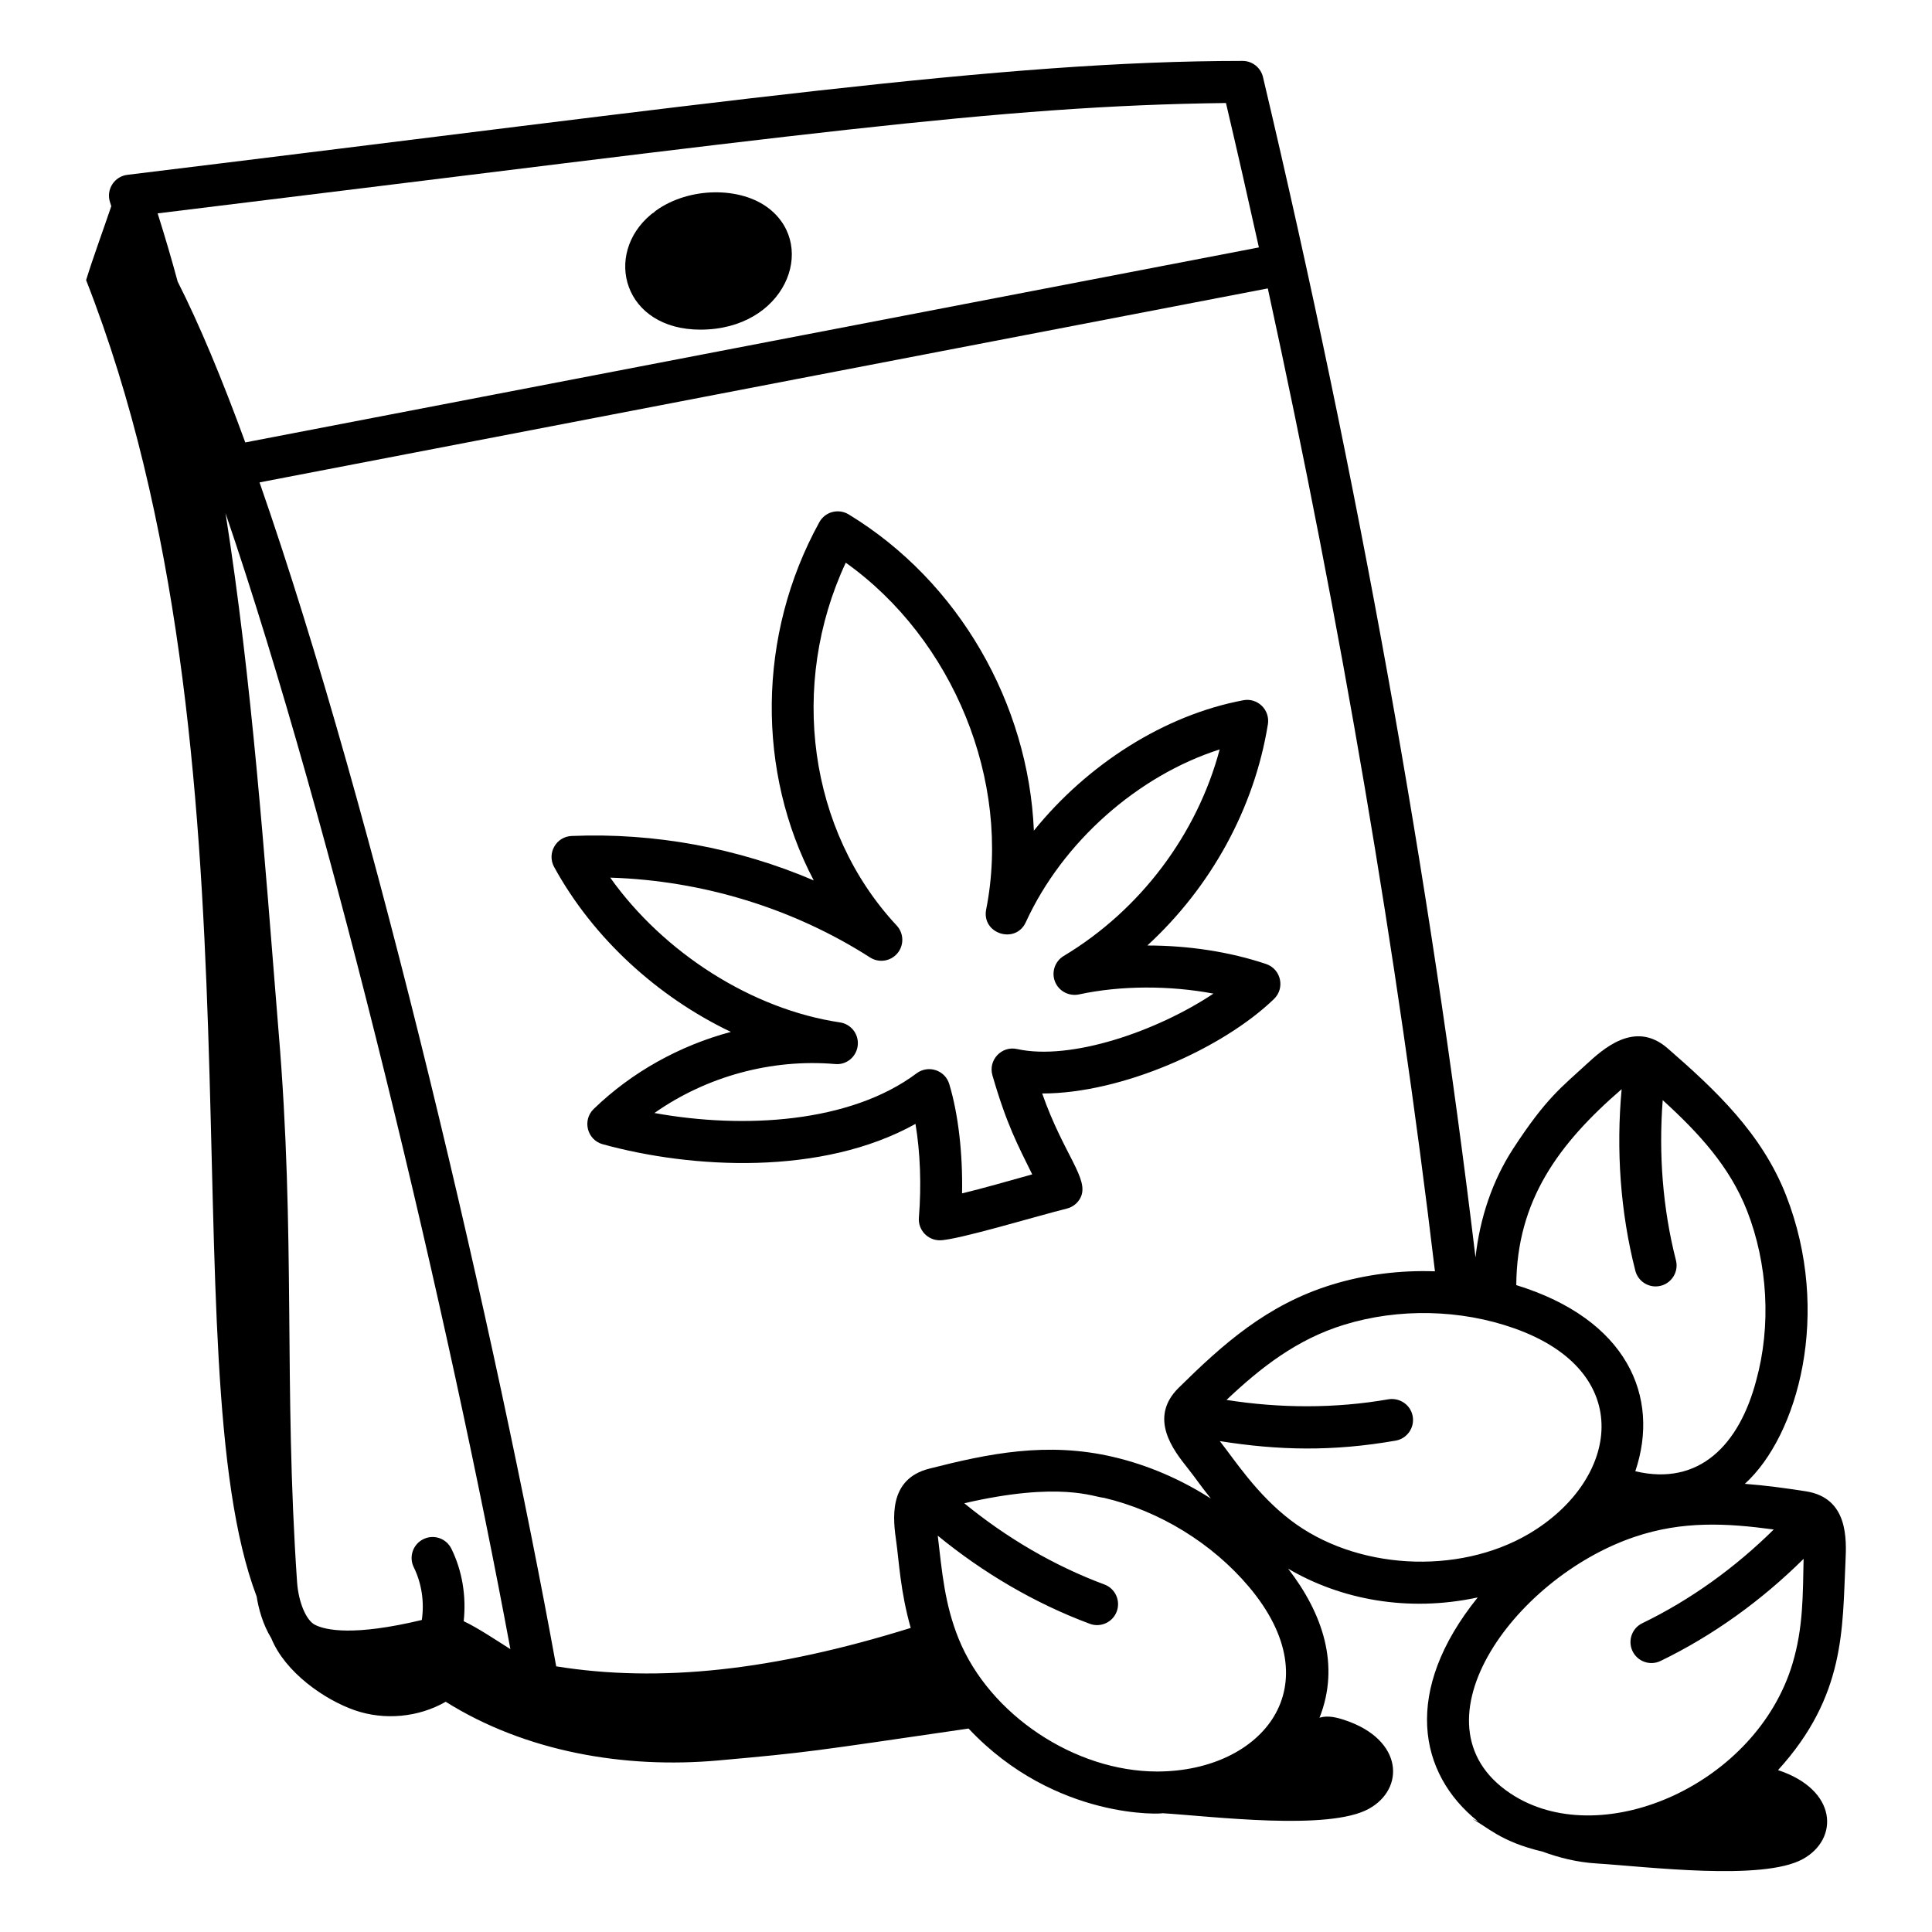
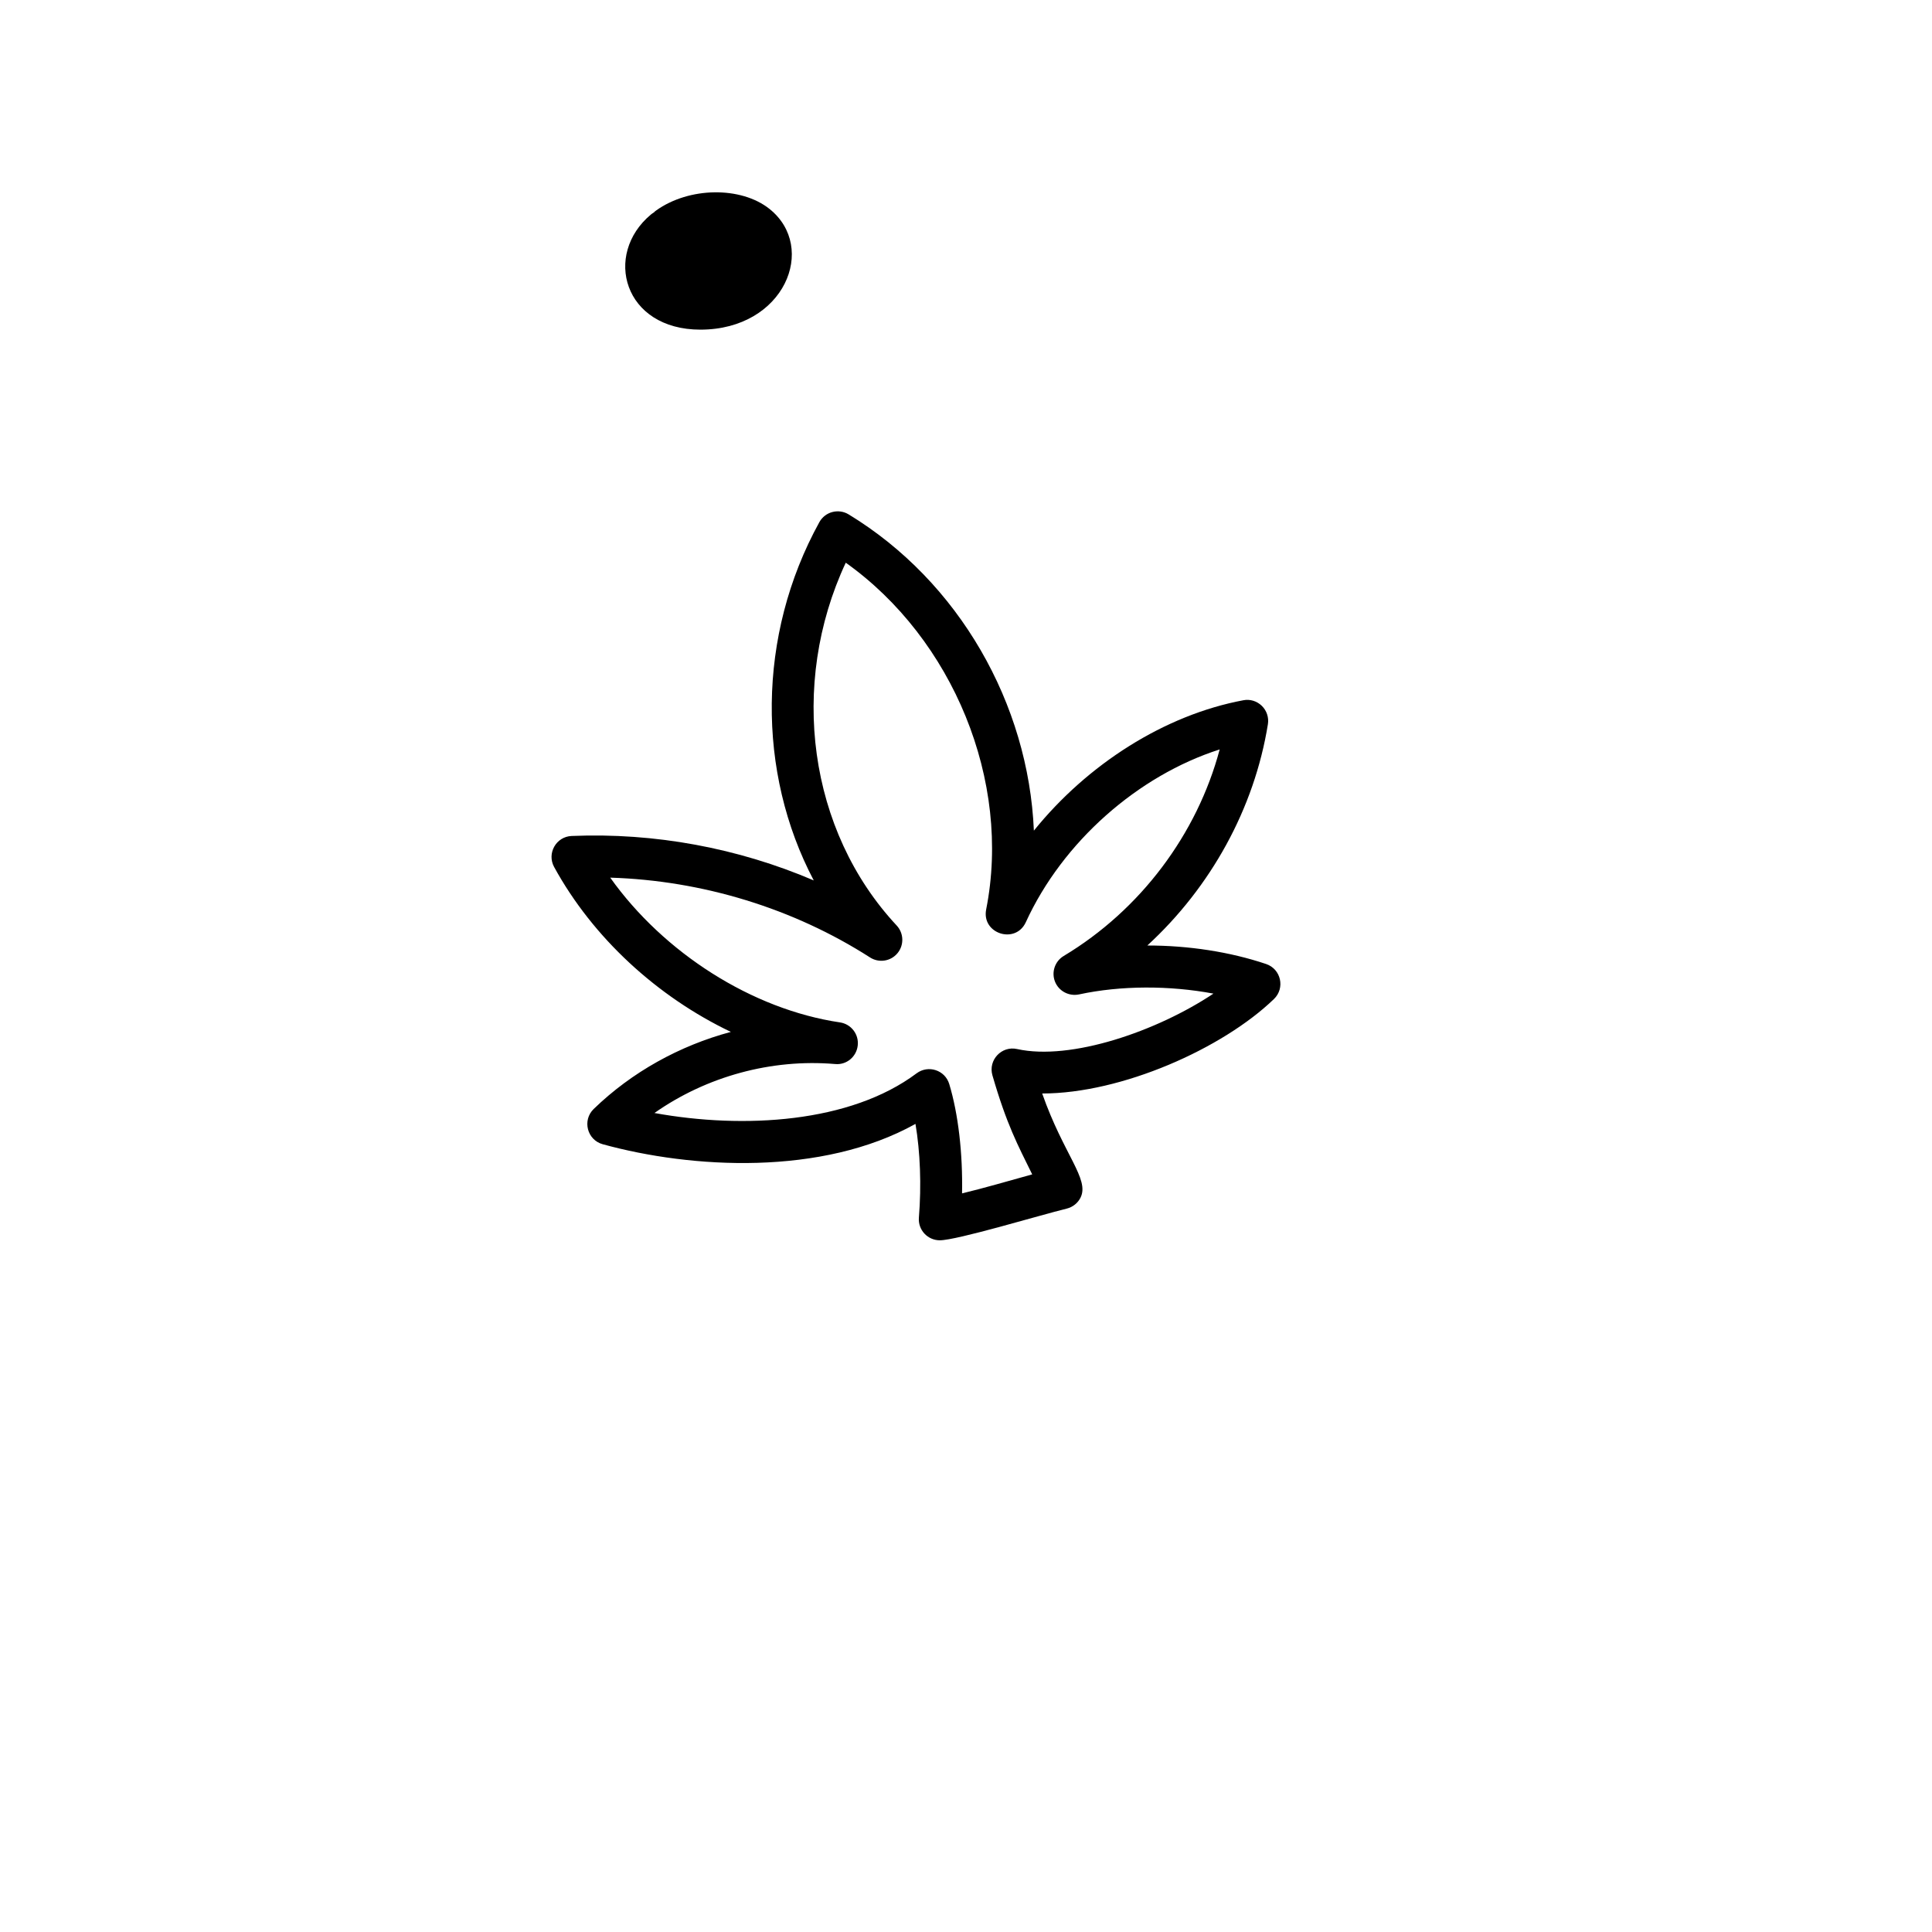
<svg xmlns="http://www.w3.org/2000/svg" fill="#000000" width="800px" height="800px" version="1.1" viewBox="144 144 512 512">
  <g>
    <path d="m290.85 373.76c10.289 18.797 27.348 34.391 46.836 43.703-13.582 3.641-26.25 10.645-36.348 20.426-3.082 2.988-1.75 8.211 2.394 9.348 23.547 6.488 58.066 8.445 82.879-5.391 1.258 7.438 1.602 16.234 0.906 24.84-0.266 3.254 2.312 6.004 5.539 6.004 4.519 0 26.438-6.633 33.648-8.398 1.59-0.391 2.934-1.461 3.66-2.93 2.414-4.898-4.473-11.324-10.172-27.574 21.043 0 47.809-11.898 61.43-25.043 2.984-2.891 1.871-7.93-2.086-9.27-9.637-3.242-20.586-4.906-31.434-4.906h-0.047c16.812-15.441 28.355-36.301 31.953-58.648 0.285-1.789-0.316-3.598-1.609-4.863-1.297-1.258-3.117-1.836-4.898-1.484-20.891 3.906-41.305 16.953-55.512 34.555-1.434-33.57-19.789-66-49.098-83.812-2.652-1.613-6.203-0.746-7.754 2.062-16.57 30.062-16.566 66.32-1.484 94.941-20.078-8.59-42.164-12.699-64.164-11.777-4.117 0.172-6.613 4.602-4.641 8.219zm83.715 23.973c2.356 1.512 5.473 1.043 7.269-1.113 1.793-2.148 1.703-5.305-0.207-7.352-23.379-25.062-28.586-63.824-13.492-96.148 28.426 20.23 43.945 57.883 37.211 91.887-1.273 6.438 7.773 9.332 10.504 3.394 9.758-21.324 29.742-38.883 51.379-45.793-5.992 22.48-20.996 42.523-41.336 54.734-2.328 1.395-3.305 4.277-2.309 6.801 1.004 2.523 3.684 3.93 6.34 3.394 11.113-2.402 24.02-2.402 35.652-0.219-14.965 9.977-37.777 17.836-52.043 14.688-4.086-0.914-7.707 2.914-6.527 6.977 3.809 13.133 6.699 18.422 10.539 26.242-6.344 1.762-12.992 3.695-18.59 5.035 0.203-10.602-0.996-21.047-3.394-28.977-1.121-3.715-5.57-5.133-8.648-2.844-17.578 13.168-45.809 14.816-69.48 10.52 13.77-9.68 30.973-14.414 47.871-12.98 3 0.305 5.656-1.895 6-4.883 0.355-2.981-1.73-5.707-4.703-6.148-23.309-3.453-46.715-18.438-60.883-38.363 24.395 0.75 48.523 8.117 68.848 21.148z" />
    <path d="m329.64 231.36c22.289-0.027 31.094-21.793 18.266-32.008-7.543-6.004-21.289-5.824-30.016 0.426-0.238 0.172-0.461 0.355-0.66 0.559-0.254 0.152-0.5 0.324-0.734 0.52-12.668 10.57-7.285 30.504 13.145 30.504z" />
-     <path d="m212.02 567.11c0.477 3.039 1.566 7.289 3.883 11.066 3.644 8.977 14.035 16.25 22.098 19.055 7.863 2.734 16.895 1.895 24.117-2.246 21.18 13.277 47.391 17.785 72.289 15.547 24.047-2.16 24.176-2.309 66.273-8.449 23.105 24.57 52.09 22.598 51.348 22.434 13.402 0.84 44.062 4.715 54.723-1.16 9.613-5.297 9.188-18.289-6.297-23.488-2.16-0.727-4.477-1.316-6.66-0.688-0.043 0.012-0.078 0.051-0.121 0.066 5.519-13.91 0.883-27.641-8.301-39.527 13.922 8.18 31.703 11.613 50.242 7.617-19.984 24.785-15.738 46.688 0.016 59.309-0.496-0.227-1.023-0.359-1.516-0.602 3.852 1.891 7.371 6.004 18.641 8.645 4.481 1.637 9.125 2.82 14.293 3.144 13.402 0.84 44.062 4.715 54.723-1.16 9.641-5.312 9.242-18.355-6.574-23.574 17.938-19.691 17.027-37.535 17.879-55.301 0.27-5.875 0.773-16.82-10.488-18.582-5.398-0.844-10.773-1.574-16.184-1.984 14.074-12.777 23.121-45.297 10.902-76.504-6.426-16.336-18.531-27.746-31.441-38.977-8.676-7.473-17.09 0.281-21.609 4.441-6.266 5.812-10.445 8.684-19.273 22.254-5.457 8.395-8.82 18.348-9.957 28.797-12.039-100.35-30.949-205.53-56.324-312.83-0.598-2.496-2.836-4.269-5.41-4.269-63.848 0-137.3 10.887-295.53 30.188-3.426 0.406-5.707 3.875-4.609 7.242 0.125 0.375 0.219 0.699 0.34 1.07-2.207 6.492-5.051 14.266-6.672 19.59 49.637 126.65 21.512 286.46 45.203 348.88zm312.26-86.199c-9.211-0.324-18.473 0.824-27.316 3.539-17.301 5.312-29.082 15.969-40.617 27.344-8.113 8.008-1.312 16.598 2.344 21.207 2.91 3.699 2.617 3.617 6.199 8.137-7.902-5.074-16.633-8.867-25.809-11.023h0.004c-17.645-4.133-33.18-0.898-48.867 3.106-11.043 2.82-9.508 13.66-8.684 19.484 0.715 5.043 1.066 13.023 3.816 22.711-36.363 11.324-66.547 14.586-93.949 10.184-15.625-86.121-47.922-225.76-78.621-313.76l267.2-51.41c19.434 89.18 34.312 176.56 44.297 260.48zm-245.02 100.13c-3.953-2.488-8.539-5.59-12.375-7.41 0.707-6.551-0.352-13.273-3.258-19.195-1.355-2.758-4.676-3.906-7.438-2.539-2.754 1.352-3.894 4.68-2.539 7.43 2.117 4.309 2.832 9.246 2.137 13.984-17.934 4.297-25.418 2.754-28.297 1.289-2.344-1.172-4.34-5.898-4.754-11.188-3.621-52.703-0.312-91.574-4.941-146.43-3.754-46.574-7.012-92.477-14.023-136.97 28.531 83.629 59.312 213.81 75.488 301.03zm118.82-2.68c-3.781-9.293-4.445-17.977-5.566-27.391 12.051 9.871 25.77 17.949 40.293 23.352 2.828 1.062 6.066-0.367 7.144-3.269 1.066-2.879-0.398-6.078-3.273-7.148-13.387-4.977-26.031-12.43-37.137-21.527 25.469-5.891 34.398-1.605 36.996-1.445 14.711 3.453 28.723 12.055 38.453 23.602 22.223 26.367 3.508 48.801-24.117 48.934h-0.199c-21.852 0-44.434-15.062-52.594-35.105zm87.844-31.574c-8.891-6.828-14.586-15.691-18.664-20.879 15.629 2.481 29.887 2.789 46.605-0.125 3.023-0.527 5.047-3.406 4.519-6.434-0.523-3.023-3.402-5-6.43-4.523-14.074 2.465-28.746 2.406-42.918 0.168 9.016-8.512 18.586-16.059 31.191-19.926 14.43-4.441 30.883-4.094 45.117 0.969 32.551 11.543 27.707 40.316 3.875 54.418-18.883 11.129-46.09 9.559-63.297-3.668zm133.1 38.121c-9.547 31.793-49.734 49.555-73.555 35.129-29.199-17.734-0.785-57.777 31.73-68.75h0.004c12.676-4.293 24.395-3.641 36.859-1.953-10.172 10.055-22.016 18.633-34.832 24.836-2.766 1.332-3.918 4.66-2.582 7.418 1.328 2.742 4.625 3.93 7.422 2.582 13.953-6.75 26.844-16.094 37.906-27.059-0.223 9.438-0.043 18.105-2.953 27.797zm-45.27-152.27c-1.48 16.043-0.359 32.527 3.621 48.094 0.641 2.512 2.902 4.184 5.379 4.184 3.625 0 6.285-3.414 5.387-6.93-3.512-13.738-4.602-28.246-3.504-42.438 9.633 8.77 17.742 17.613 22.324 29.246 5.547 14.168 6.441 30.57 2.453 45.047-4.469 16.969-15.035 28.086-32.039 24.055 6.676-19.801-2.211-40.289-31.547-49.328 0.148-22.414 11.18-37.449 27.926-51.93zm-104.86-261.34c3.004 12.789 5.906 25.543 8.727 38.27l-268.62 51.68c-6.117-16.738-12.137-31.227-17.918-42.621-1.527-5.672-3.269-11.629-5.305-18.082 170.99-20.891 222.15-28.492 283.12-29.246z" />
  </g>
</svg>